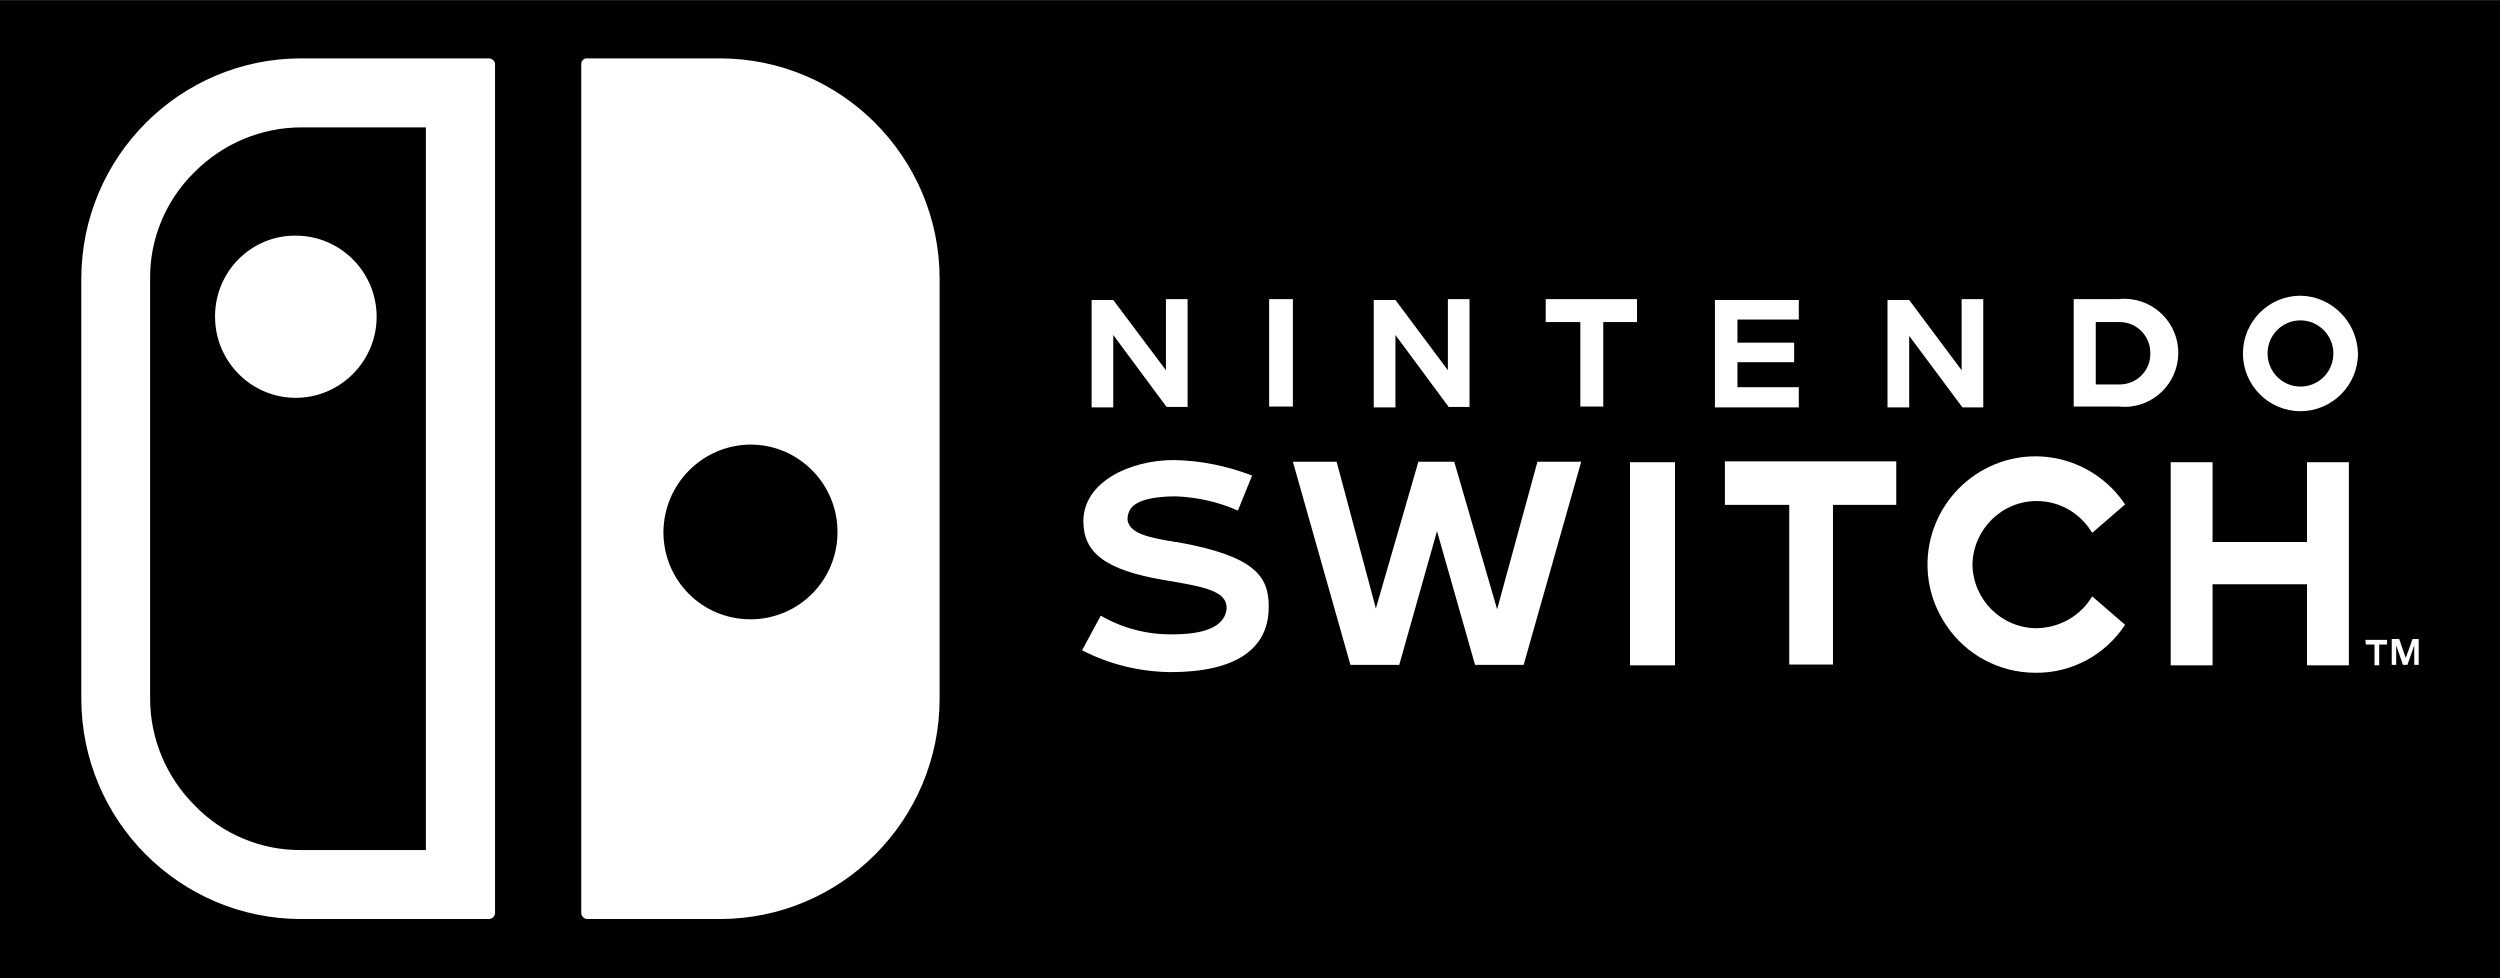
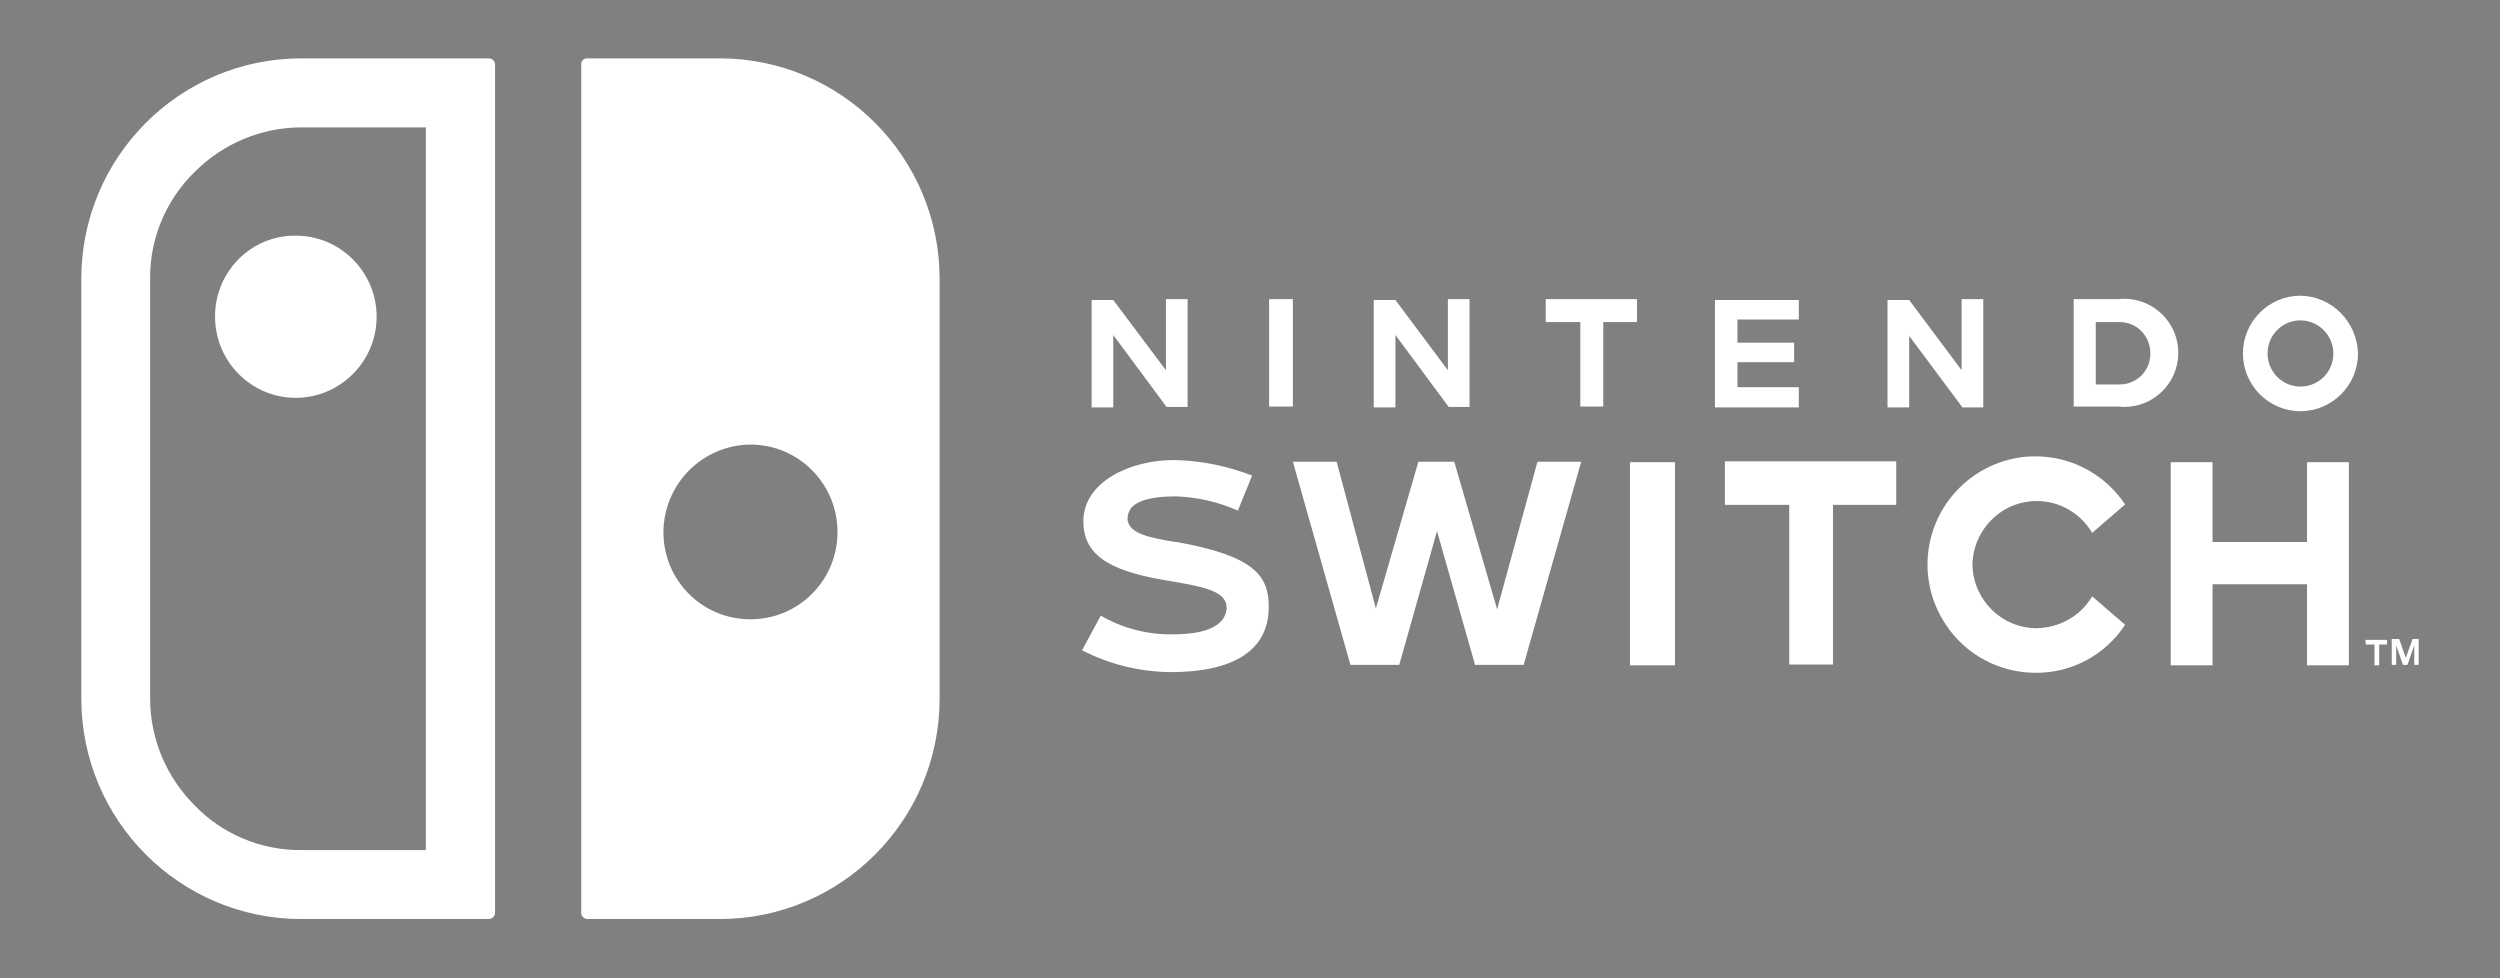
<svg xmlns="http://www.w3.org/2000/svg" width="46pt" height="18pt" viewBox="0 0 46 18" version="1.1">
  <rect x="0" y="0" width="46" height="18" fill="#808080" stroke="none" />
  <g id="surface1">
-     <path style=" stroke:none;fill-rule:nonzero;fill:rgb(0%,0%,0%);fill-opacity:1;" d="M 0 0.004 L 46 0.004 L 46 17.996 L 0 17.996 Z M 0 0.004 " />
    <path style=" stroke:none;fill-rule:nonzero;fill:rgb(100%,100%,100%);fill-opacity:1;" d="M 29.992 12.242 L 30.82 12.242 L 30.82 8.504 L 29.992 8.504 Z M 25.676 6.164 L 26.656 7.488 L 27.039 7.488 L 27.039 5.504 L 26.641 5.504 L 26.641 6.812 L 25.676 5.52 L 25.277 5.52 L 25.277 7.496 L 25.676 7.496 Z M 30.113 5.504 L 28.441 5.504 L 28.441 5.926 L 29.078 5.926 L 29.078 7.48 L 29.5 7.48 L 29.5 5.926 L 30.121 5.926 L 30.121 5.504 Z M 27.547 11.211 L 26.758 8.496 L 26.098 8.496 L 25.316 11.195 L 24.594 8.496 L 23.789 8.496 L 24.848 12.234 L 25.746 12.234 L 26.441 9.773 L 27.141 12.234 L 28.035 12.234 L 29.094 8.496 L 28.289 8.496 Z M 10.809 16.91 L 13.242 16.91 C 15.473 16.91 17.289 15.098 17.289 12.852 L 17.289 5.133 C 17.289 2.895 15.48 1.074 13.242 1.074 L 10.793 1.074 C 10.742 1.074 10.695 1.121 10.695 1.172 L 10.695 16.797 C 10.695 16.859 10.75 16.91 10.809 16.91 Z M 13.809 8.18 C 14.688 8.18 15.41 8.895 15.41 9.789 C 15.41 10.68 14.695 11.395 13.809 11.395 C 12.918 11.395 12.207 10.68 12.207 9.789 C 12.215 8.902 12.926 8.188 13.809 8.18 Z M 23.789 5.504 L 23.352 5.504 L 23.352 7.48 L 23.789 7.48 Z M 20.484 6.164 L 21.465 7.488 L 21.852 7.488 L 21.852 5.504 L 21.453 5.504 L 21.453 6.812 L 20.484 5.52 L 20.086 5.52 L 20.086 7.496 L 20.484 7.496 Z M 21.652 9.973 L 21.629 9.973 C 21.168 9.895 20.785 9.828 20.746 9.566 C 20.746 9.488 20.762 9.418 20.809 9.352 C 20.93 9.203 21.215 9.133 21.637 9.133 C 22.027 9.148 22.418 9.234 22.777 9.395 L 23.039 8.75 C 22.578 8.574 22.094 8.473 21.598 8.465 C 20.793 8.465 19.934 8.867 19.934 9.59 C 19.934 10.172 20.34 10.488 21.414 10.672 C 22.172 10.797 22.578 10.875 22.57 11.195 C 22.555 11.375 22.426 11.672 21.582 11.672 C 21.113 11.68 20.652 11.559 20.254 11.328 L 19.91 11.965 C 20.418 12.227 20.969 12.359 21.535 12.367 C 22.715 12.367 23.344 11.957 23.344 11.172 C 23.352 10.598 23.078 10.227 21.652 9.973 Z M 3.957 5.828 C 3.957 6.648 4.621 7.32 5.441 7.32 C 6.262 7.32 6.93 6.648 6.93 5.828 C 6.93 5.004 6.262 4.336 5.441 4.336 C 4.629 4.328 3.965 4.988 3.957 5.805 C 3.957 5.82 3.957 5.828 3.957 5.828 Z M 33.098 7.125 L 31.969 7.125 L 31.969 6.664 L 33.012 6.664 L 33.012 6.305 L 31.969 6.305 L 31.969 5.879 L 33.098 5.879 L 33.098 5.52 L 31.555 5.52 L 31.555 7.496 L 33.098 7.496 Z M 42.328 5.441 C 41.746 5.441 41.27 5.918 41.27 6.504 C 41.27 7.09 41.746 7.566 42.328 7.566 C 42.91 7.566 43.387 7.09 43.387 6.504 C 43.371 5.918 42.902 5.449 42.328 5.441 Z M 42.328 7.113 C 41.992 7.113 41.723 6.836 41.723 6.504 C 41.723 6.164 41.996 5.895 42.328 5.895 C 42.664 5.895 42.934 6.172 42.934 6.504 C 42.934 6.844 42.664 7.113 42.328 7.113 Z M 42.449 9.973 L 40.711 9.973 L 40.711 8.504 L 39.941 8.504 L 39.941 12.242 L 40.711 12.242 L 40.711 10.75 L 42.449 10.75 L 42.449 12.242 L 43.219 12.242 L 43.219 8.504 L 42.449 8.504 Z M 43.531 11.859 L 43.691 11.859 L 43.691 12.242 L 43.777 12.242 L 43.777 11.859 L 43.922 11.859 L 43.922 11.773 L 43.523 11.773 Z M 44.391 11.758 L 44.266 12.105 L 44.145 11.758 L 44.008 11.758 L 44.008 12.234 L 44.09 12.234 L 44.09 11.875 L 44.215 12.234 L 44.297 12.234 L 44.422 11.875 L 44.422 12.234 L 44.504 12.234 L 44.504 11.758 Z M 37.477 9.219 C 37.895 9.219 38.281 9.441 38.496 9.805 L 39.102 9.281 C 38.488 8.367 37.262 8.121 36.348 8.734 C 35.434 9.352 35.191 10.582 35.805 11.496 C 36.172 12.051 36.793 12.379 37.453 12.379 C 38.117 12.387 38.738 12.051 39.102 11.496 L 38.496 10.973 C 38.281 11.336 37.895 11.551 37.477 11.559 C 36.832 11.559 36.309 11.043 36.293 10.395 C 36.301 9.75 36.824 9.219 37.477 9.219 Z M 31.73 9.289 L 32.922 9.289 L 32.922 12.227 L 33.727 12.227 L 33.727 9.289 L 34.891 9.289 L 34.891 8.488 L 31.738 8.488 L 31.738 9.289 Z M 36.492 7.488 L 36.492 5.504 L 36.094 5.504 L 36.094 6.812 L 35.129 5.52 L 34.73 5.52 L 34.73 7.496 L 35.129 7.496 L 35.129 6.18 L 36.109 7.496 L 36.492 7.496 Z M 8.992 1.074 L 5.543 1.074 C 3.312 1.074 1.496 2.887 1.496 5.133 L 1.496 12.852 C 1.496 15.09 3.305 16.91 5.543 16.91 L 8.992 16.91 C 9.055 16.91 9.109 16.859 9.109 16.797 L 9.109 1.18 C 9.109 1.125 9.055 1.074 8.992 1.074 Z M 7.844 15.641 L 5.543 15.641 C 4.809 15.648 4.094 15.352 3.582 14.82 C 3.059 14.297 2.762 13.59 2.762 12.852 L 2.762 5.133 C 2.754 4.395 3.051 3.68 3.582 3.164 C 4.102 2.641 4.809 2.344 5.543 2.344 L 7.836 2.344 L 7.836 15.641 Z M 38.977 5.504 L 38.156 5.504 L 38.156 7.48 L 38.977 7.48 C 39.523 7.543 40.012 7.148 40.074 6.605 C 40.137 6.059 39.742 5.566 39.199 5.504 C 39.121 5.496 39.047 5.496 38.977 5.504 Z M 39 7.074 L 38.562 7.074 L 38.562 5.926 L 39 5.926 C 39.316 5.926 39.566 6.18 39.566 6.496 C 39.574 6.82 39.316 7.074 39 7.074 Z M 39 7.074 " />
  </g>
</svg>